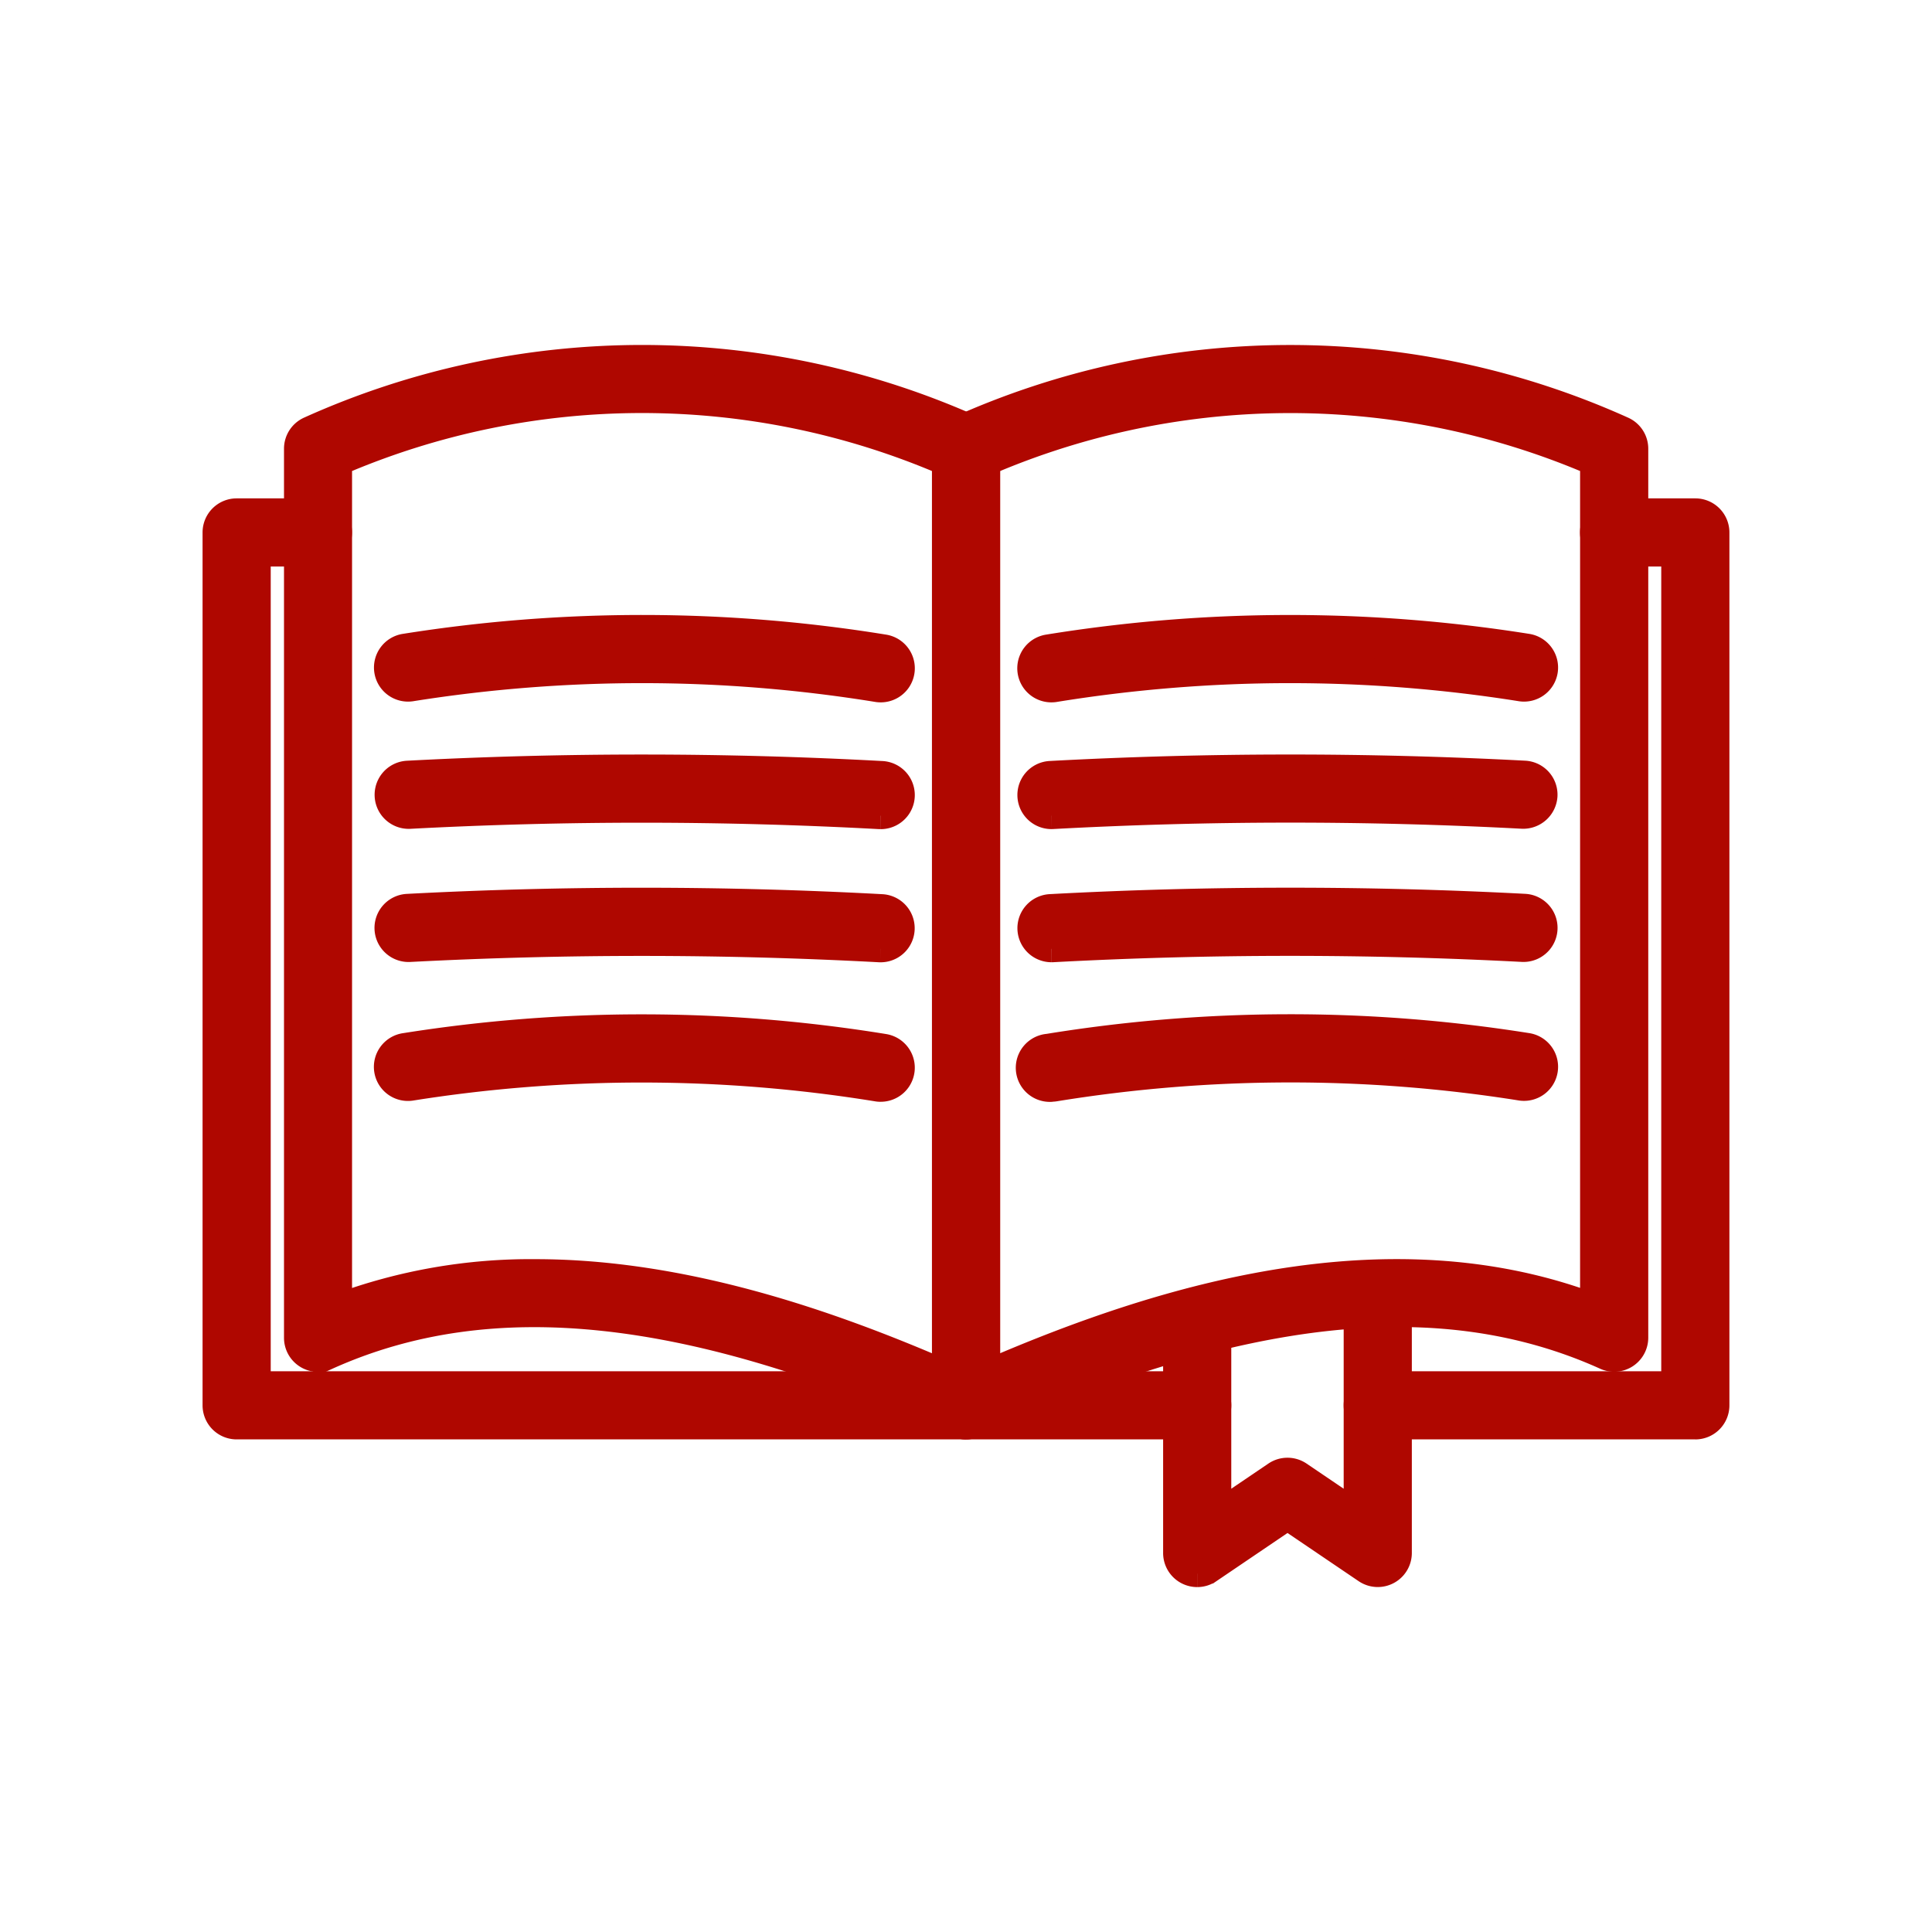
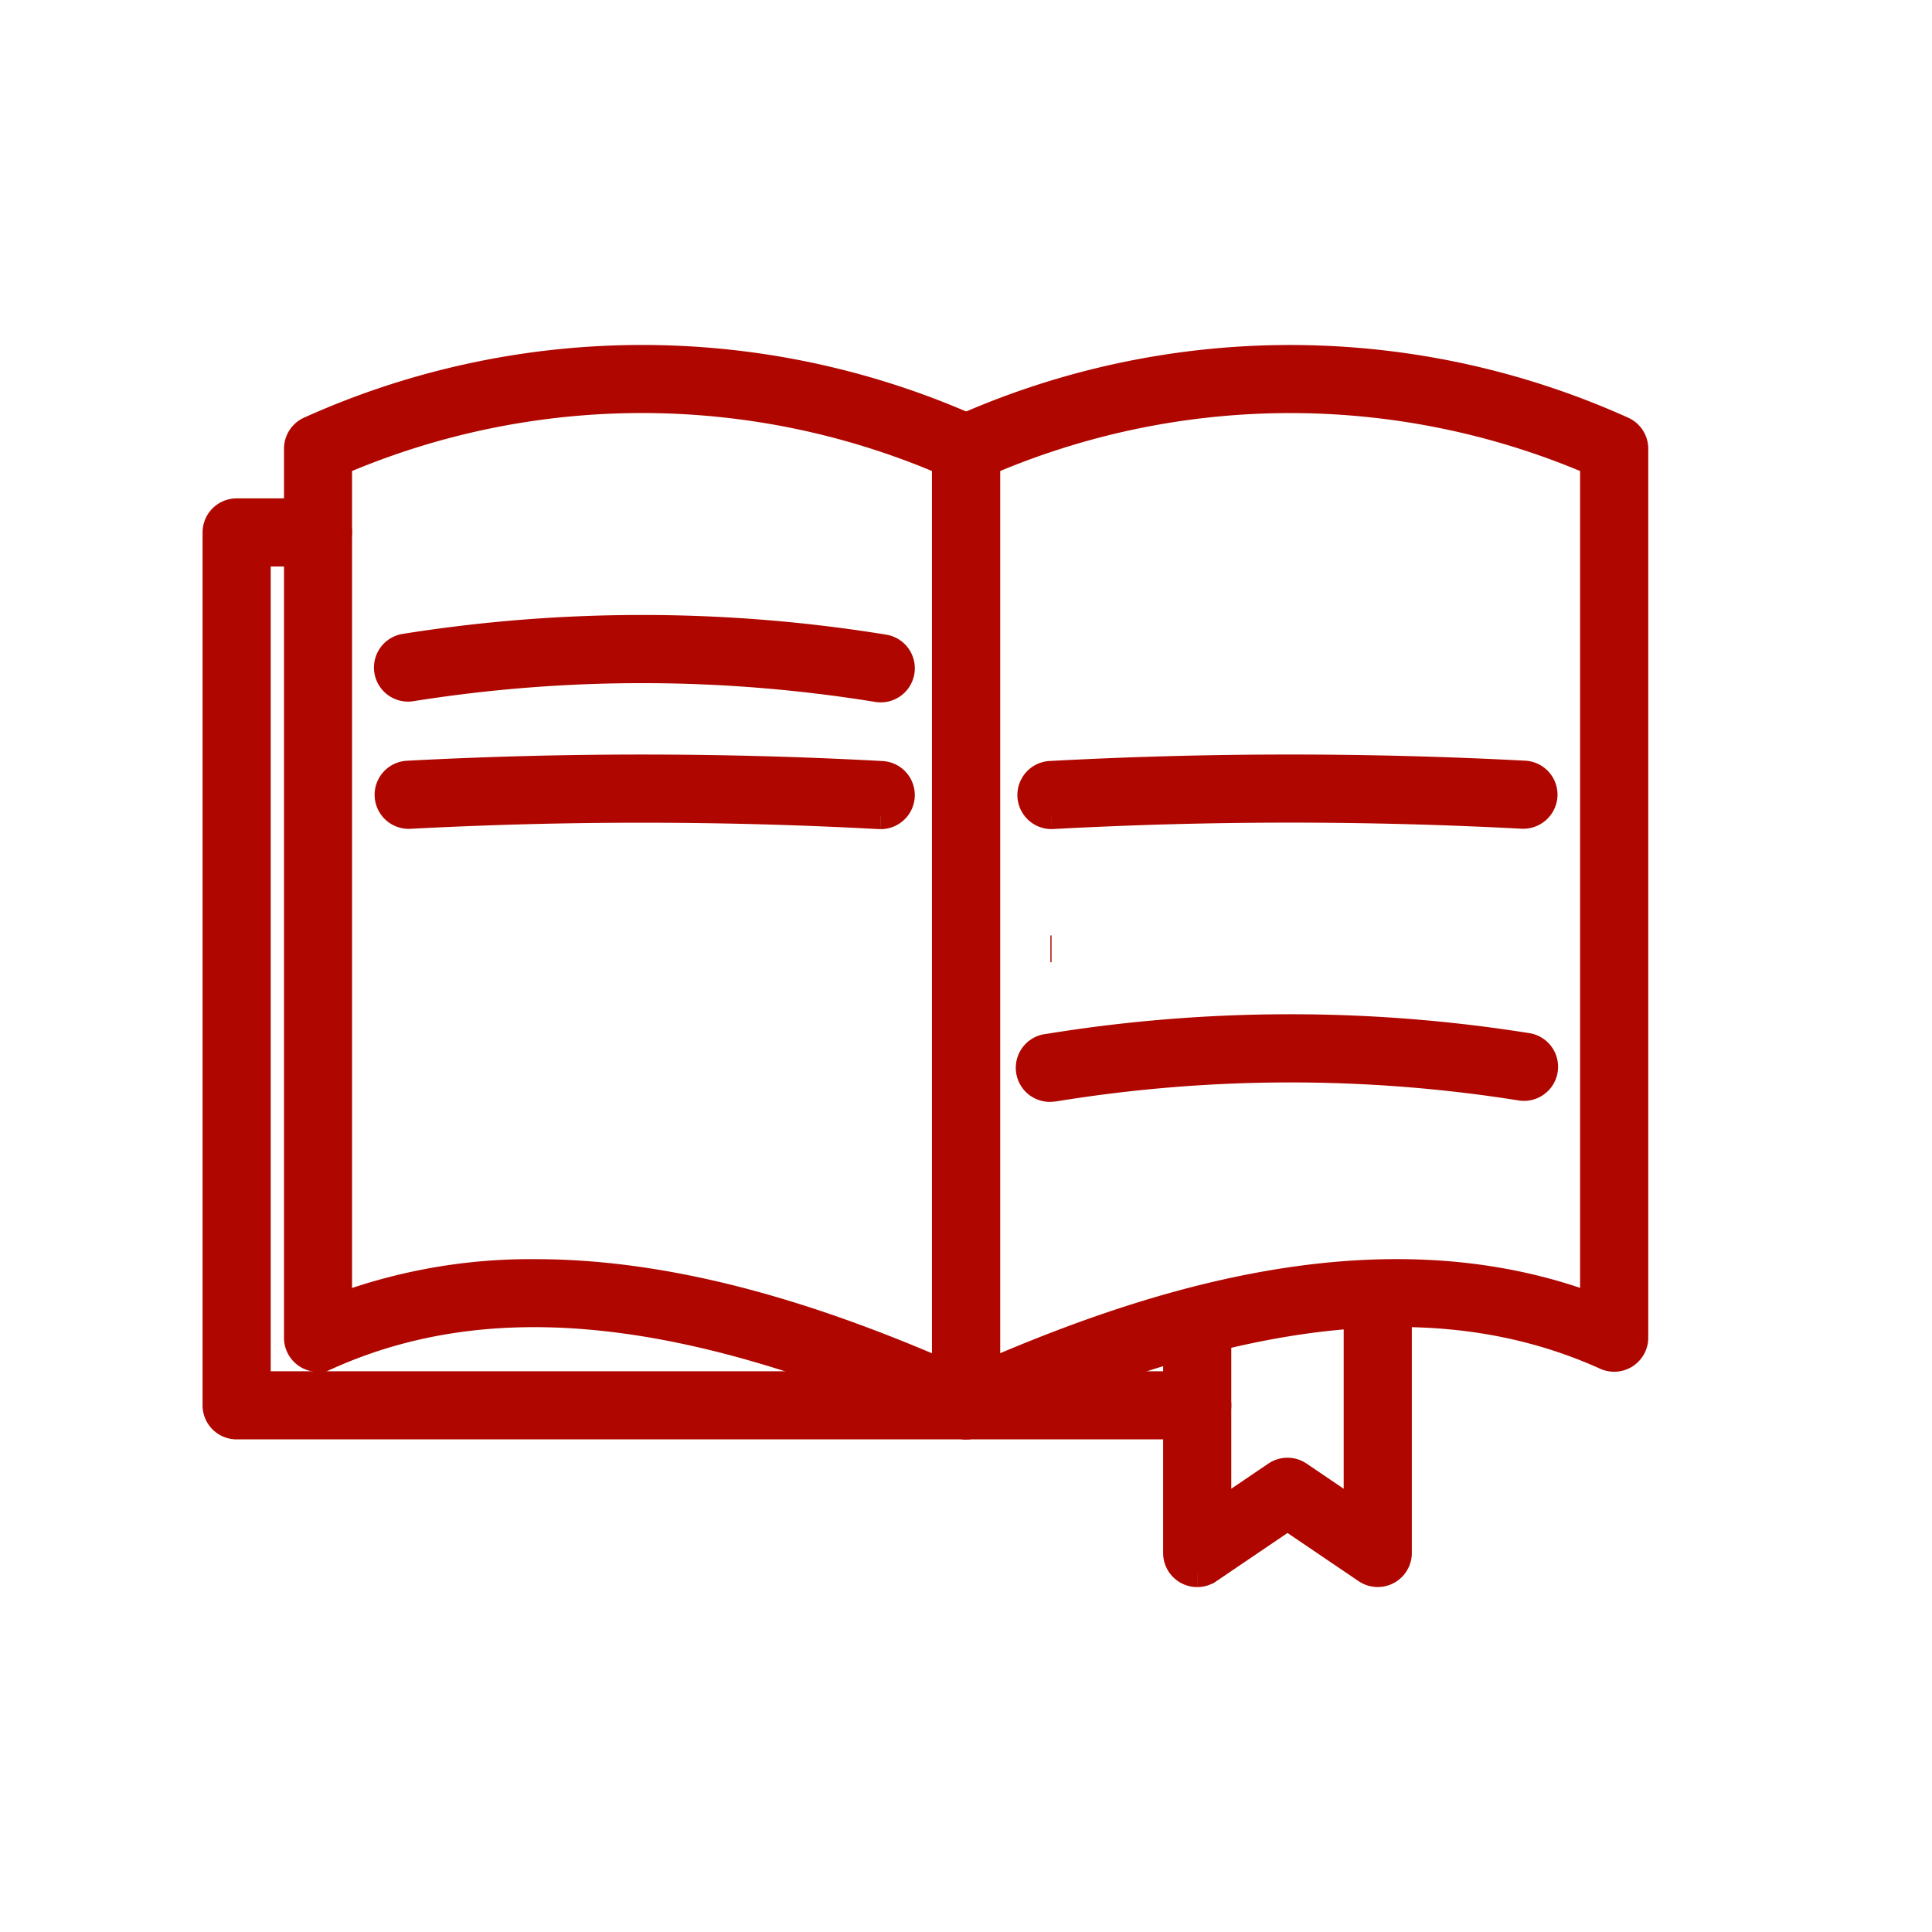
<svg xmlns="http://www.w3.org/2000/svg" width="72" height="72" viewBox="0 0 72 72">
  <g id="icon" transform="translate(-324)">
    <g id="長方形_2974" data-name="長方形 2974" transform="translate(324)" fill="none" stroke="#707070" stroke-width="1" opacity="0">
-       <rect width="72" height="72" stroke="none" />
      <rect x="0.5" y="0.5" width="71" height="71" fill="none" />
    </g>
    <g id="グループ_5840" data-name="グループ 5840" transform="translate(332.049 13.353)">
      <g id="グループ_6084" data-name="グループ 6084">
        <path id="パス_16881" data-name="パス 16881" d="M41.981,58.055h-.043a164.091,164.091,0,0,0-17.5-.011.77.77,0,0,1-.082-1.538,165.367,165.367,0,0,1,17.671.011.77.77,0,0,1-.042,1.539" transform="translate(-17.215 -41.009)" fill="#af0700" stroke="#af0700" stroke-width="1" />
        <path id="パス_16882" data-name="パス 16882" d="M41.981,39.361a.762.762,0,0,1-.126-.011,54.814,54.814,0,0,0-17.341-.03.77.77,0,1,1-.244-1.52,56.3,56.3,0,0,1,17.835.03.77.77,0,0,1-.124,1.531" transform="translate(-17.214 -27.039)" fill="#af0700" stroke="#af0700" stroke-width="1" />
-         <path id="パス_16883" data-name="パス 16883" d="M41.981,76.352h-.043a165.992,165.992,0,0,0-17.505-.011.77.77,0,0,1-.081-1.538,166.651,166.651,0,0,1,17.671.011.77.77,0,0,1-.041,1.539" transform="translate(-17.215 -54.344)" fill="#af0700" stroke="#af0700" stroke-width="1" />
-         <path id="パス_16884" data-name="パス 16884" d="M41.981,94.237a.76.76,0,0,1-.126-.011,54.833,54.833,0,0,0-17.342-.034.77.77,0,1,1-.243-1.52,56.292,56.292,0,0,1,17.834.033.77.77,0,0,1-.124,1.531" transform="translate(-17.214 -67.029)" fill="#af0700" stroke="#af0700" stroke-width="1" />
        <path id="パス_16885" data-name="パス 16885" d="M36.1,39.791a.764.764,0,0,1-.317-.068c-9.928-4.476-17.4-5.277-23.517-2.516a.77.77,0,0,1-1.087-.7V3.369a.769.769,0,0,1,.453-.7,30.152,30.152,0,0,1,24.785,0,.769.769,0,0,1,.453.7V39.022a.769.769,0,0,1-.77.77M20.045,34.074c5.549,0,10.988,1.9,15.281,3.765V3.871a28.6,28.6,0,0,0-22.611,0V35.354a20.6,20.6,0,0,1,7.33-1.28" transform="translate(-8.144 -0.002)" fill="#af0700" stroke="#af0700" stroke-width="1" />
        <path id="パス_16886" data-name="パス 16886" d="M112.725,58.058a.77.77,0,0,1-.042-1.539,166.265,166.265,0,0,1,17.669-.011.769.769,0,0,1,.728.809.779.779,0,0,1-.81.728,164.053,164.053,0,0,0-17.5.011h-.043" transform="translate(-81.586 -41.013)" fill="#af0700" stroke="#af0700" stroke-width="1" />
-         <path id="パス_16887" data-name="パス 16887" d="M112.724,39.363a.77.77,0,0,1-.124-1.531,56.34,56.34,0,0,1,17.833-.03.77.77,0,1,1-.244,1.52,54.8,54.8,0,0,0-17.339.03.76.76,0,0,1-.126.011" transform="translate(-81.585 -27.041)" fill="#af0700" stroke="#af0700" stroke-width="1" />
-         <path id="パス_16888" data-name="パス 16888" d="M112.725,76.354a.77.77,0,0,1-.041-1.539,167.2,167.2,0,0,1,17.669-.011.77.77,0,0,1-.081,1.538,165.956,165.956,0,0,0-17.5.011h-.043" transform="translate(-81.586 -54.347)" fill="#af0700" stroke="#af0700" stroke-width="1" />
+         <path id="パス_16888" data-name="パス 16888" d="M112.725,76.354h-.043" transform="translate(-81.586 -54.347)" fill="#af0700" stroke="#af0700" stroke-width="1" />
        <path id="パス_16889" data-name="パス 16889" d="M112.724,94.236A.77.77,0,0,1,112.6,92.7a56.236,56.236,0,0,1,17.833-.033.77.77,0,1,1-.244,1.52,54.769,54.769,0,0,0-17.339.034.766.766,0,0,1-.126.011" transform="translate(-81.585 -67.027)" fill="#af0700" stroke="#af0700" stroke-width="1" />
        <path id="パス_16890" data-name="パス 16890" d="M100.977,39.79a.77.77,0,0,1-.317-1.472c6.246-2.818,15.377-6.112,23.7-2.967V3.869a28.616,28.616,0,0,0-23.064.2.77.77,0,1,1-.633-1.4,30.143,30.143,0,0,1,24.784,0,.768.768,0,0,1,.454.7V36.5a.77.77,0,0,1-1.087.7c-6.119-2.761-13.591-1.961-23.518,2.517a.759.759,0,0,1-.316.069" transform="translate(-73.024 0)" fill="#af0700" stroke="#af0700" stroke-width="1" />
        <path id="パス_16891" data-name="パス 16891" d="M36.568,55.156H.77a.77.77,0,0,1-.77-.77V21.857a.77.77,0,0,1,.77-.77H3.8a.77.77,0,1,1,0,1.54H1.54v30.99H36.568a.77.77,0,1,1,0,1.54" transform="translate(0 -15.367)" fill="#af0700" stroke="#af0700" stroke-width="1" />
-         <path id="パス_16892" data-name="パス 16892" d="M169.376,55.156H157.541a.77.77,0,1,1,0-1.54h11.065V22.627h-2.258a.77.77,0,1,1,0-1.54h3.028a.77.77,0,0,1,.77.77v32.53a.77.77,0,0,1-.77.77" transform="translate(-114.245 -15.367)" fill="#af0700" stroke="#af0700" stroke-width="1" />
        <path id="パス_16893" data-name="パス 16893" d="M132.736,136.886a.77.77,0,0,1-.77-.77v-8.635a.77.77,0,0,1,1.54,0v7.182l2.162-1.465a.771.771,0,0,1,.865,0l2.162,1.465v-8.206a.77.77,0,0,1,1.54,0v9.659a.77.77,0,0,1-1.2.637l-2.933-1.987-2.932,1.987a.768.768,0,0,1-.432.133" transform="translate(-96.169 -91.593)" fill="#af0700" stroke="#af0700" stroke-width="1" />
      </g>
    </g>
  </g>
</svg>